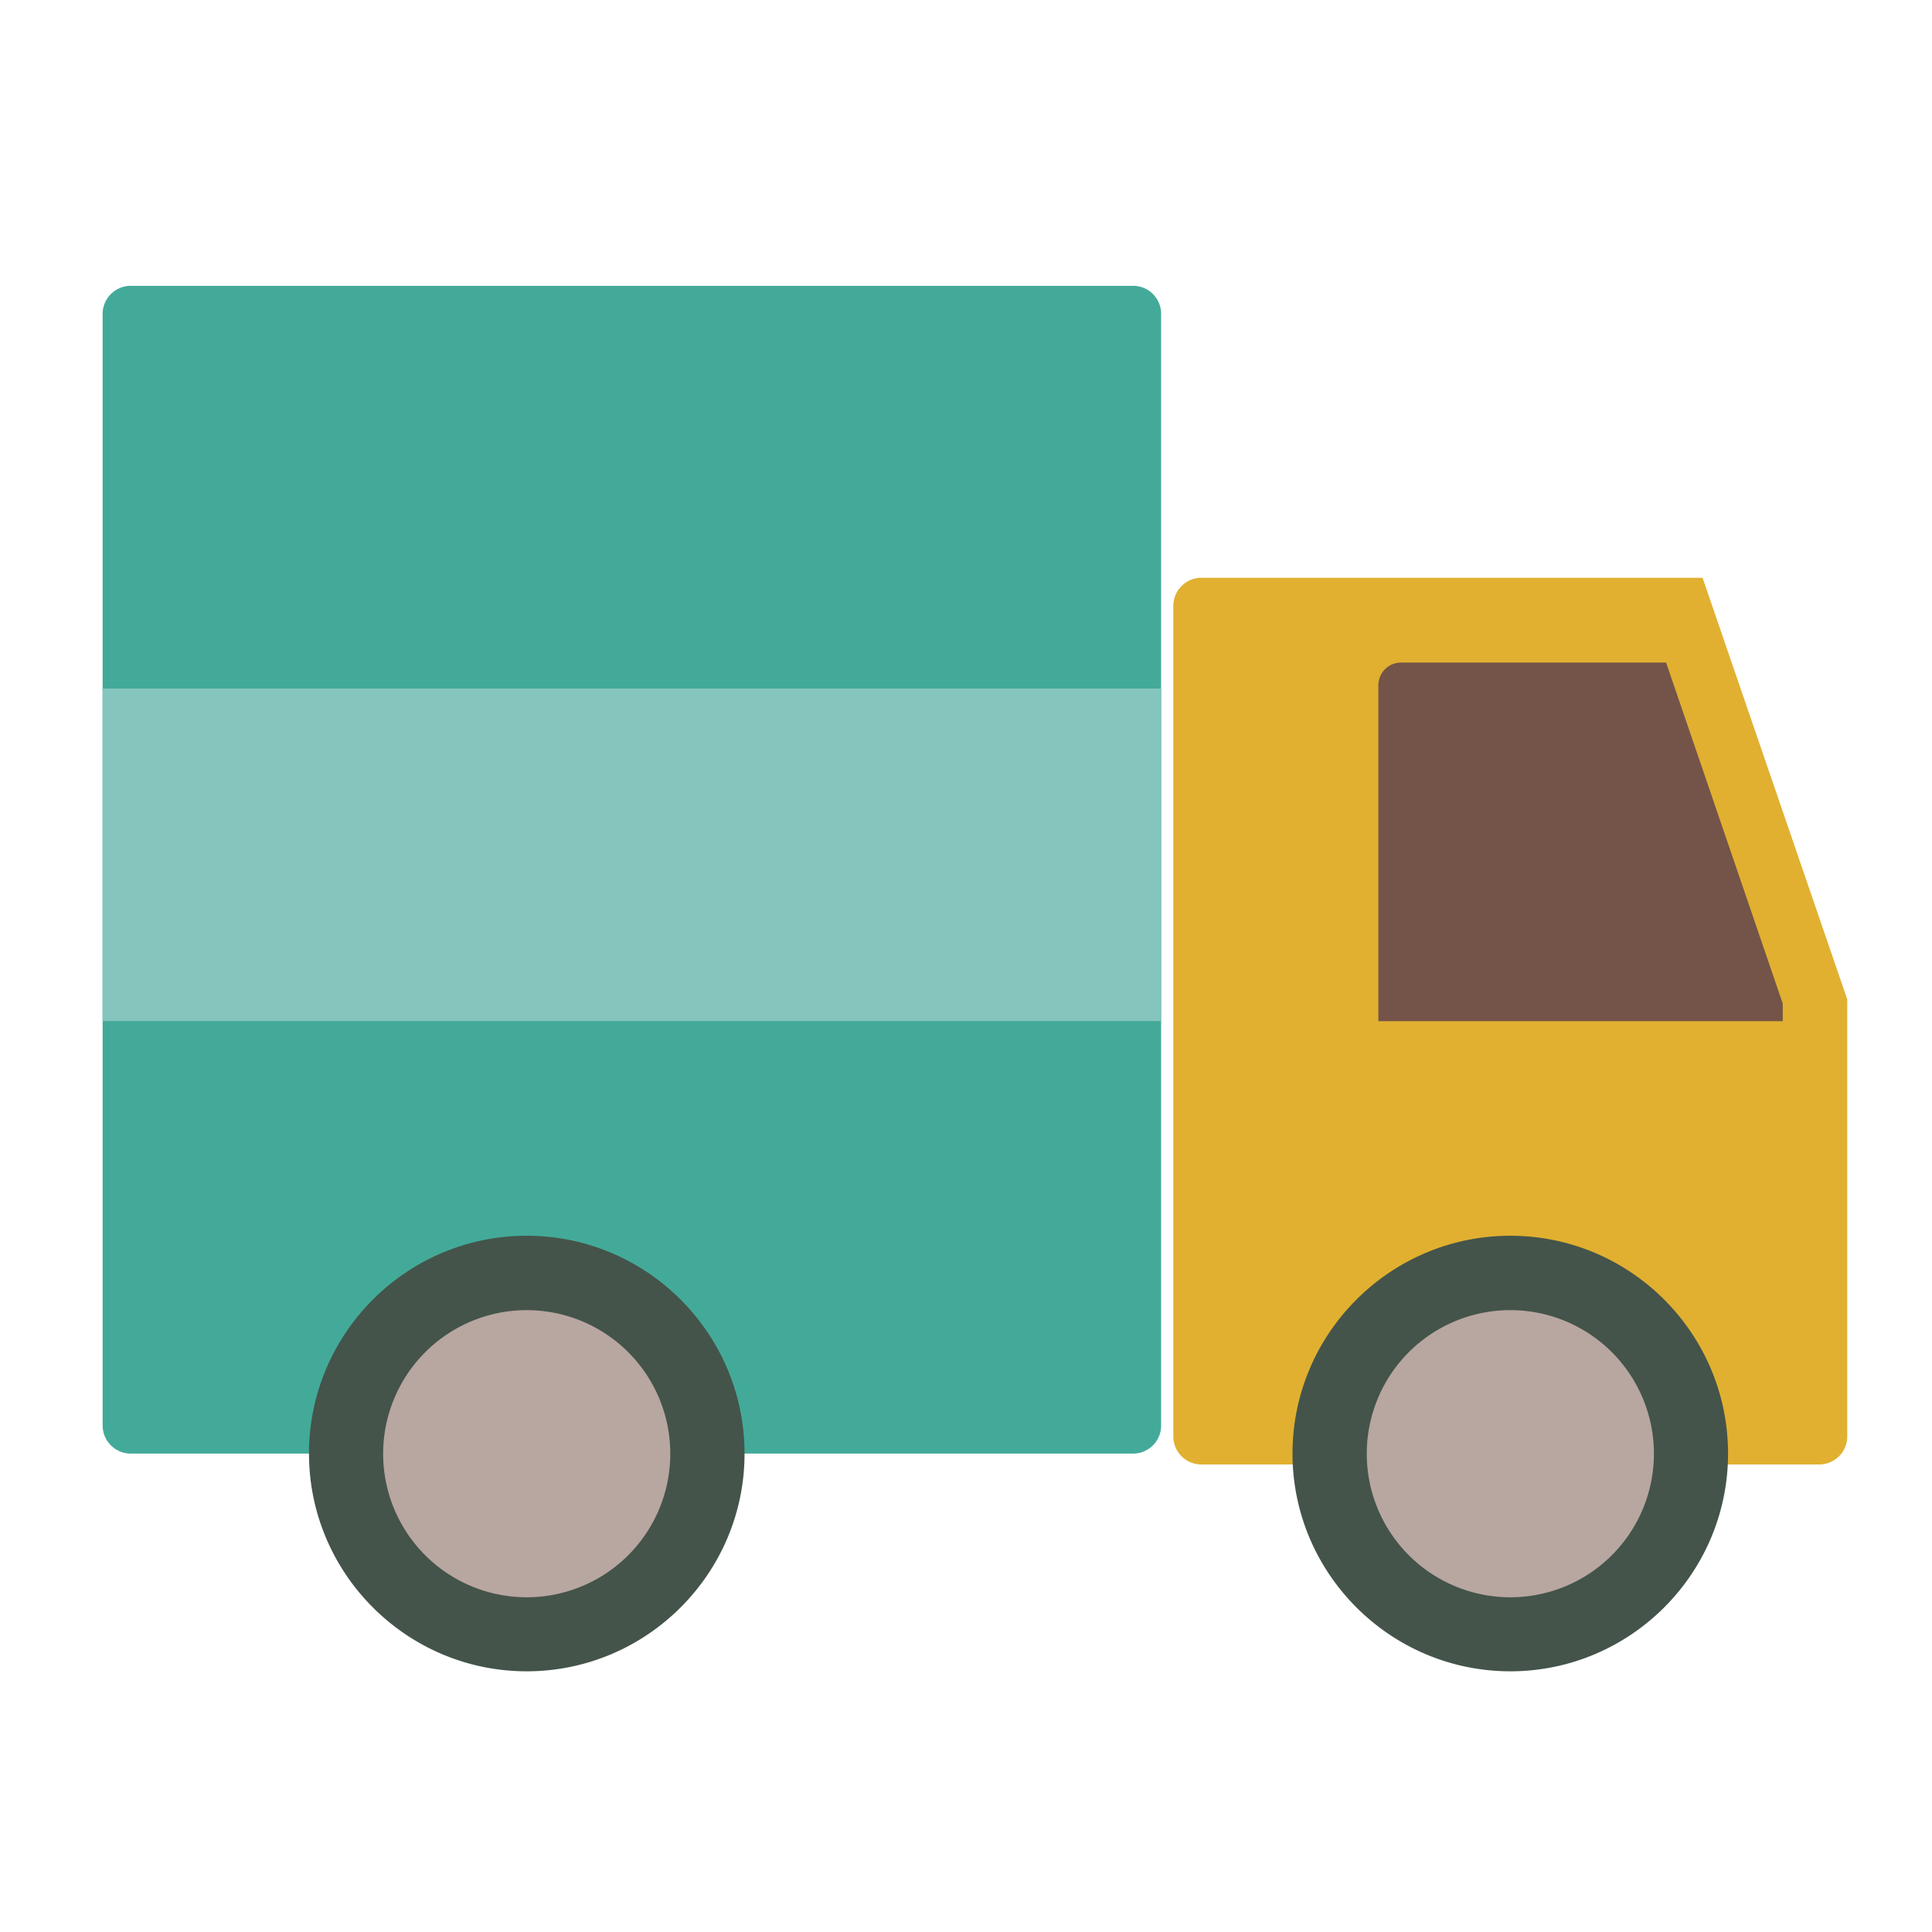
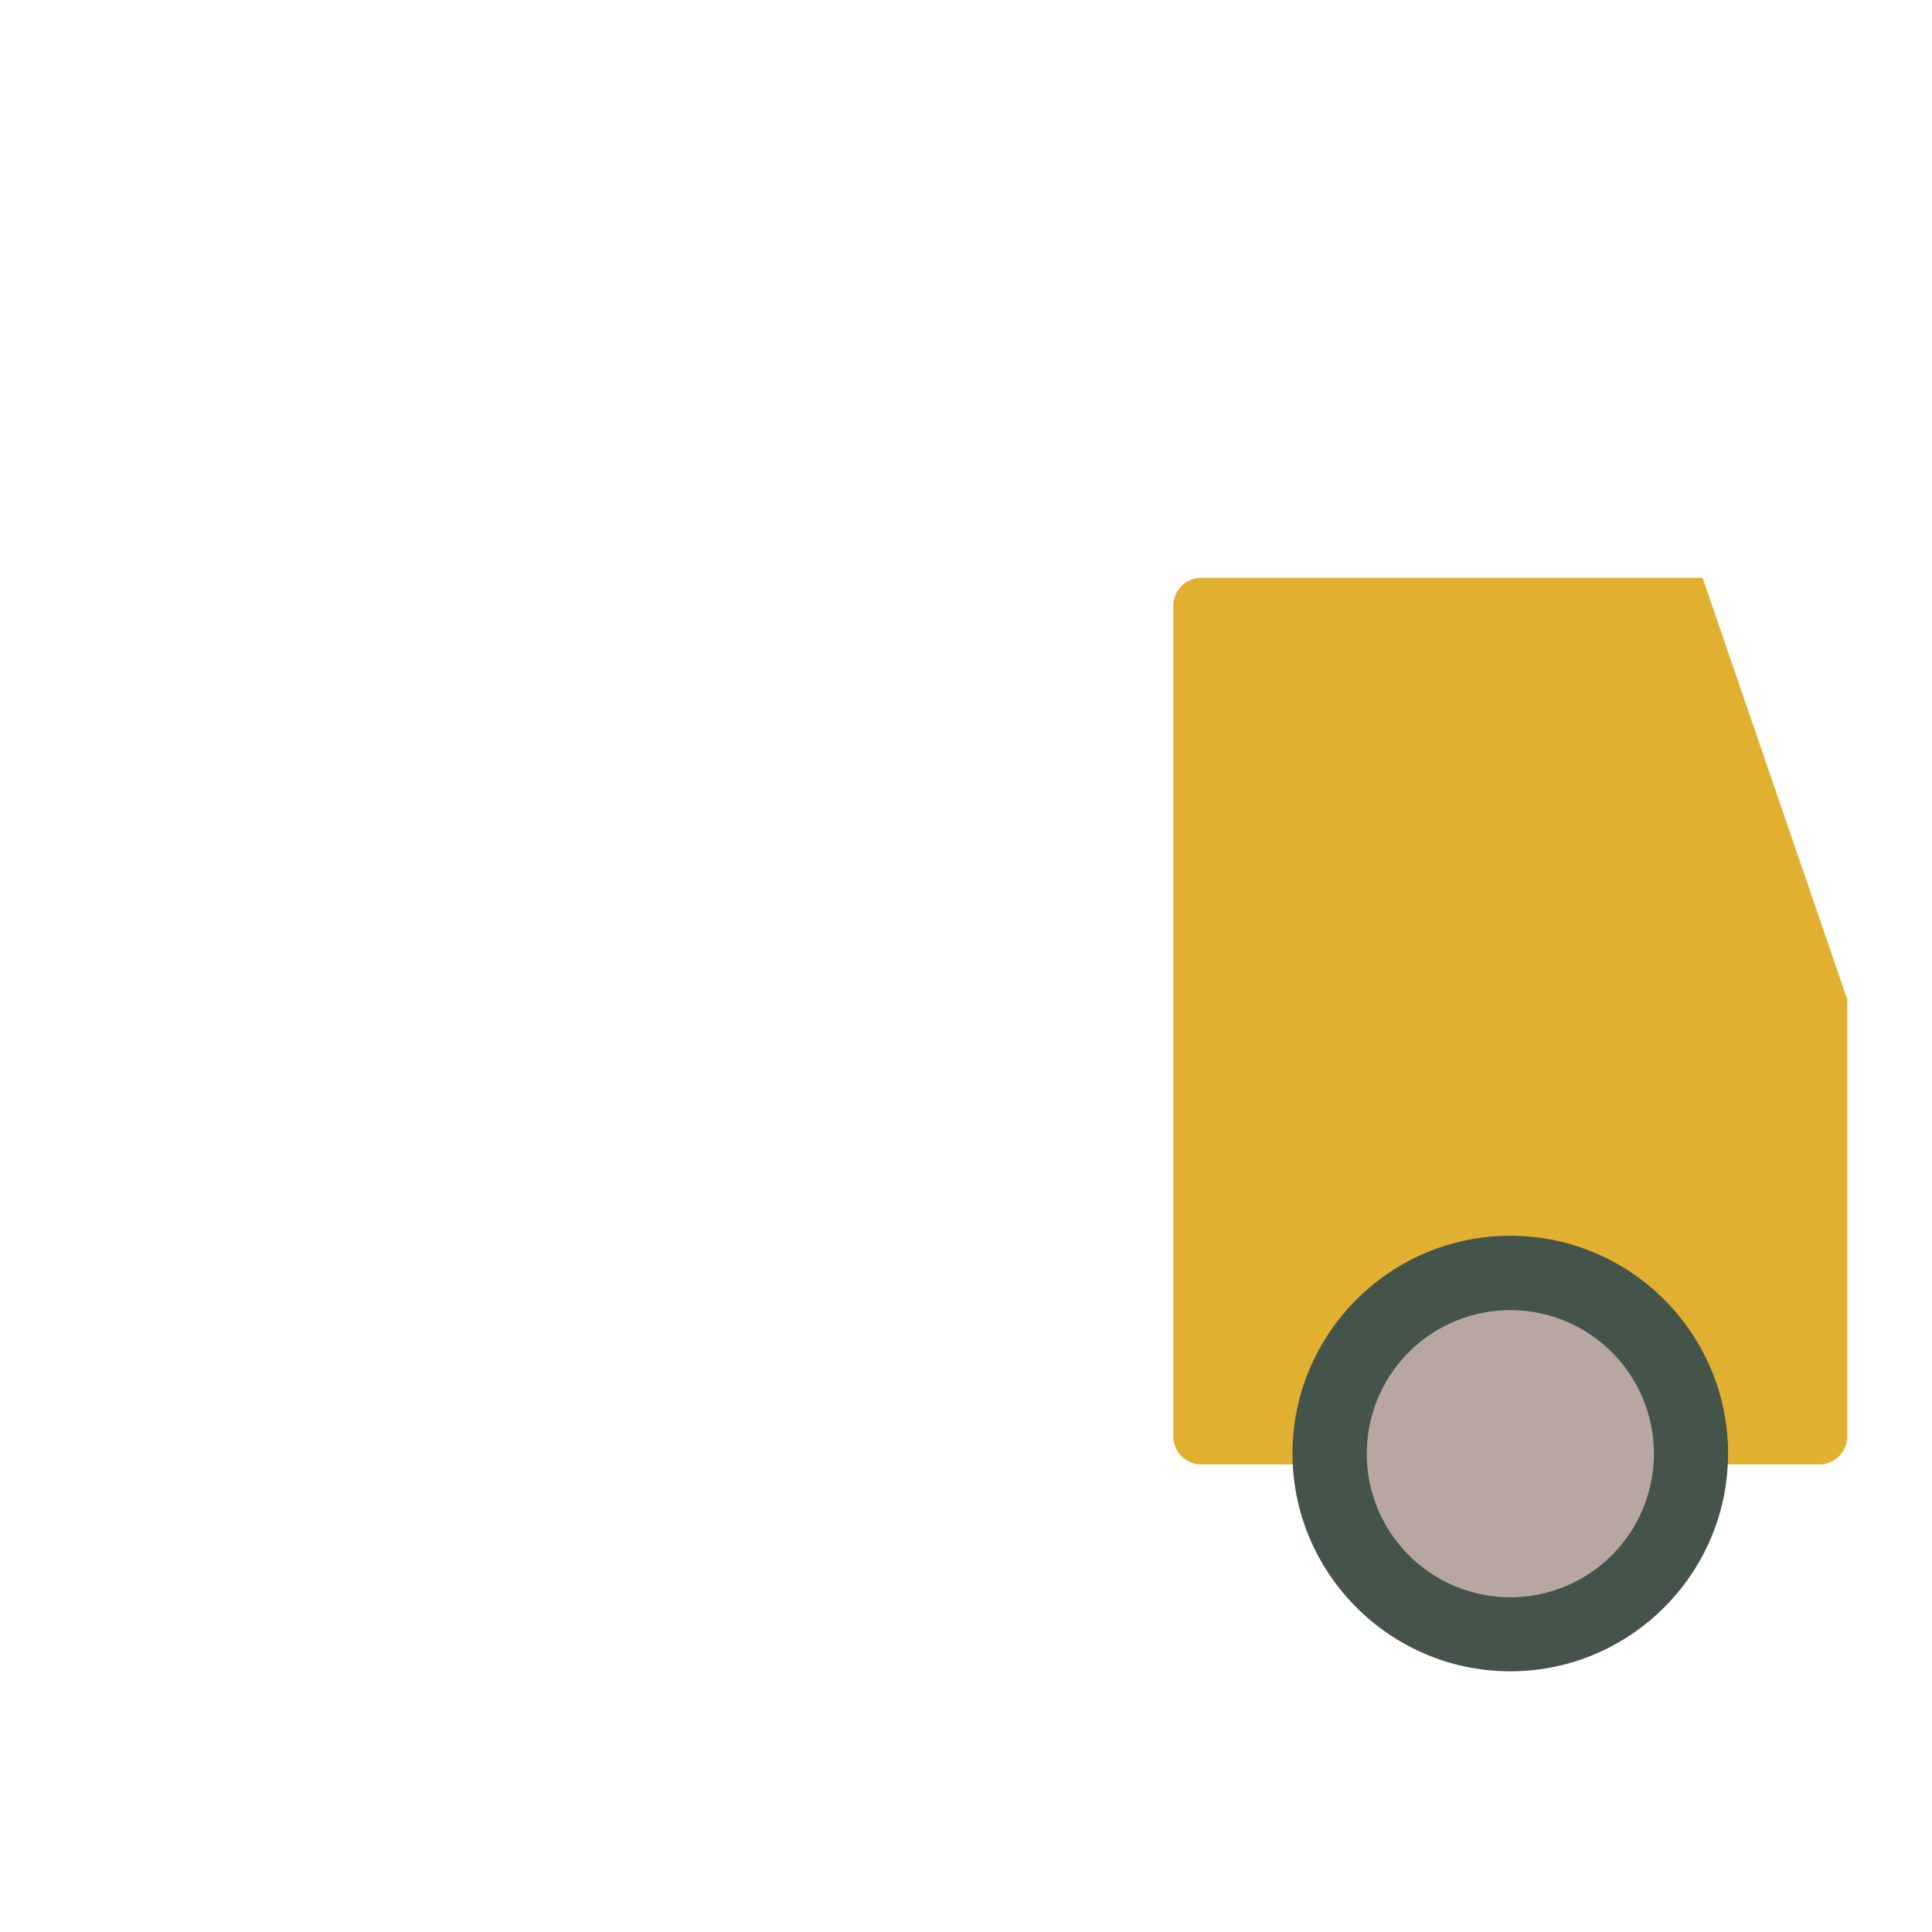
<svg xmlns="http://www.w3.org/2000/svg" width="800px" height="800px" viewBox="0 0 1024 1024" class="icon" version="1.1">
-   <path d="M615.424 755.584a14.848 14.848 0 0 1-14.912 14.848h-531.2a14.912 14.912 0 0 1-14.912-14.848V166.336c0-8.192 6.72-14.848 14.912-14.848h531.2c8.32 0 14.912 6.656 14.912 14.848v589.248z" fill="#43AA99" />
-   <path d="M54.336 364.928h561.088v176.256H54.336z" fill="#84C5BD" />
  <path d="M979.072 529.664v231.68c0 8.32-6.72 14.848-14.912 14.848H636.736a14.848 14.848 0 0 1-14.848-14.848V321.152c0-8.256 6.656-14.912 14.848-14.912H902.4" fill="#E1B030" />
-   <path d="M944.896 541.248v-9.344l-61.824-180.736h-140.48a12.032 12.032 0 0 0-12.032 12.032v178.048h214.336z" fill="#745448" />
-   <path d="M279.168 770.432m-95.808 0a95.808 95.808 0 1 0 191.616 0 95.808 95.808 0 1 0-191.616 0Z" fill="#B8A6A1" />
-   <path d="M279.168 885.824c-63.616 0-115.392-51.84-115.392-115.392 0-63.68 51.776-115.456 115.392-115.456s115.456 51.776 115.456 115.456c0 63.552-51.84 115.392-115.456 115.392z m0-191.424a76.16 76.16 0 0 0-76.096 76.032 76.096 76.096 0 1 0 76.096-76.032z" fill="#44544A" />
  <path d="M800.512 770.432m-95.808 0a95.808 95.808 0 1 0 191.616 0 95.808 95.808 0 1 0-191.616 0Z" fill="#B8A6A1" />
  <path d="M800.512 885.824c-63.616 0-115.456-51.84-115.456-115.392 0-63.68 51.84-115.456 115.456-115.456s115.392 51.776 115.392 115.456c0 63.552-51.776 115.392-115.392 115.392z m0-191.424a76.096 76.096 0 1 0 0 152.192 76.096 76.096 0 0 0 0-152.192z" fill="#44544A" />
</svg>